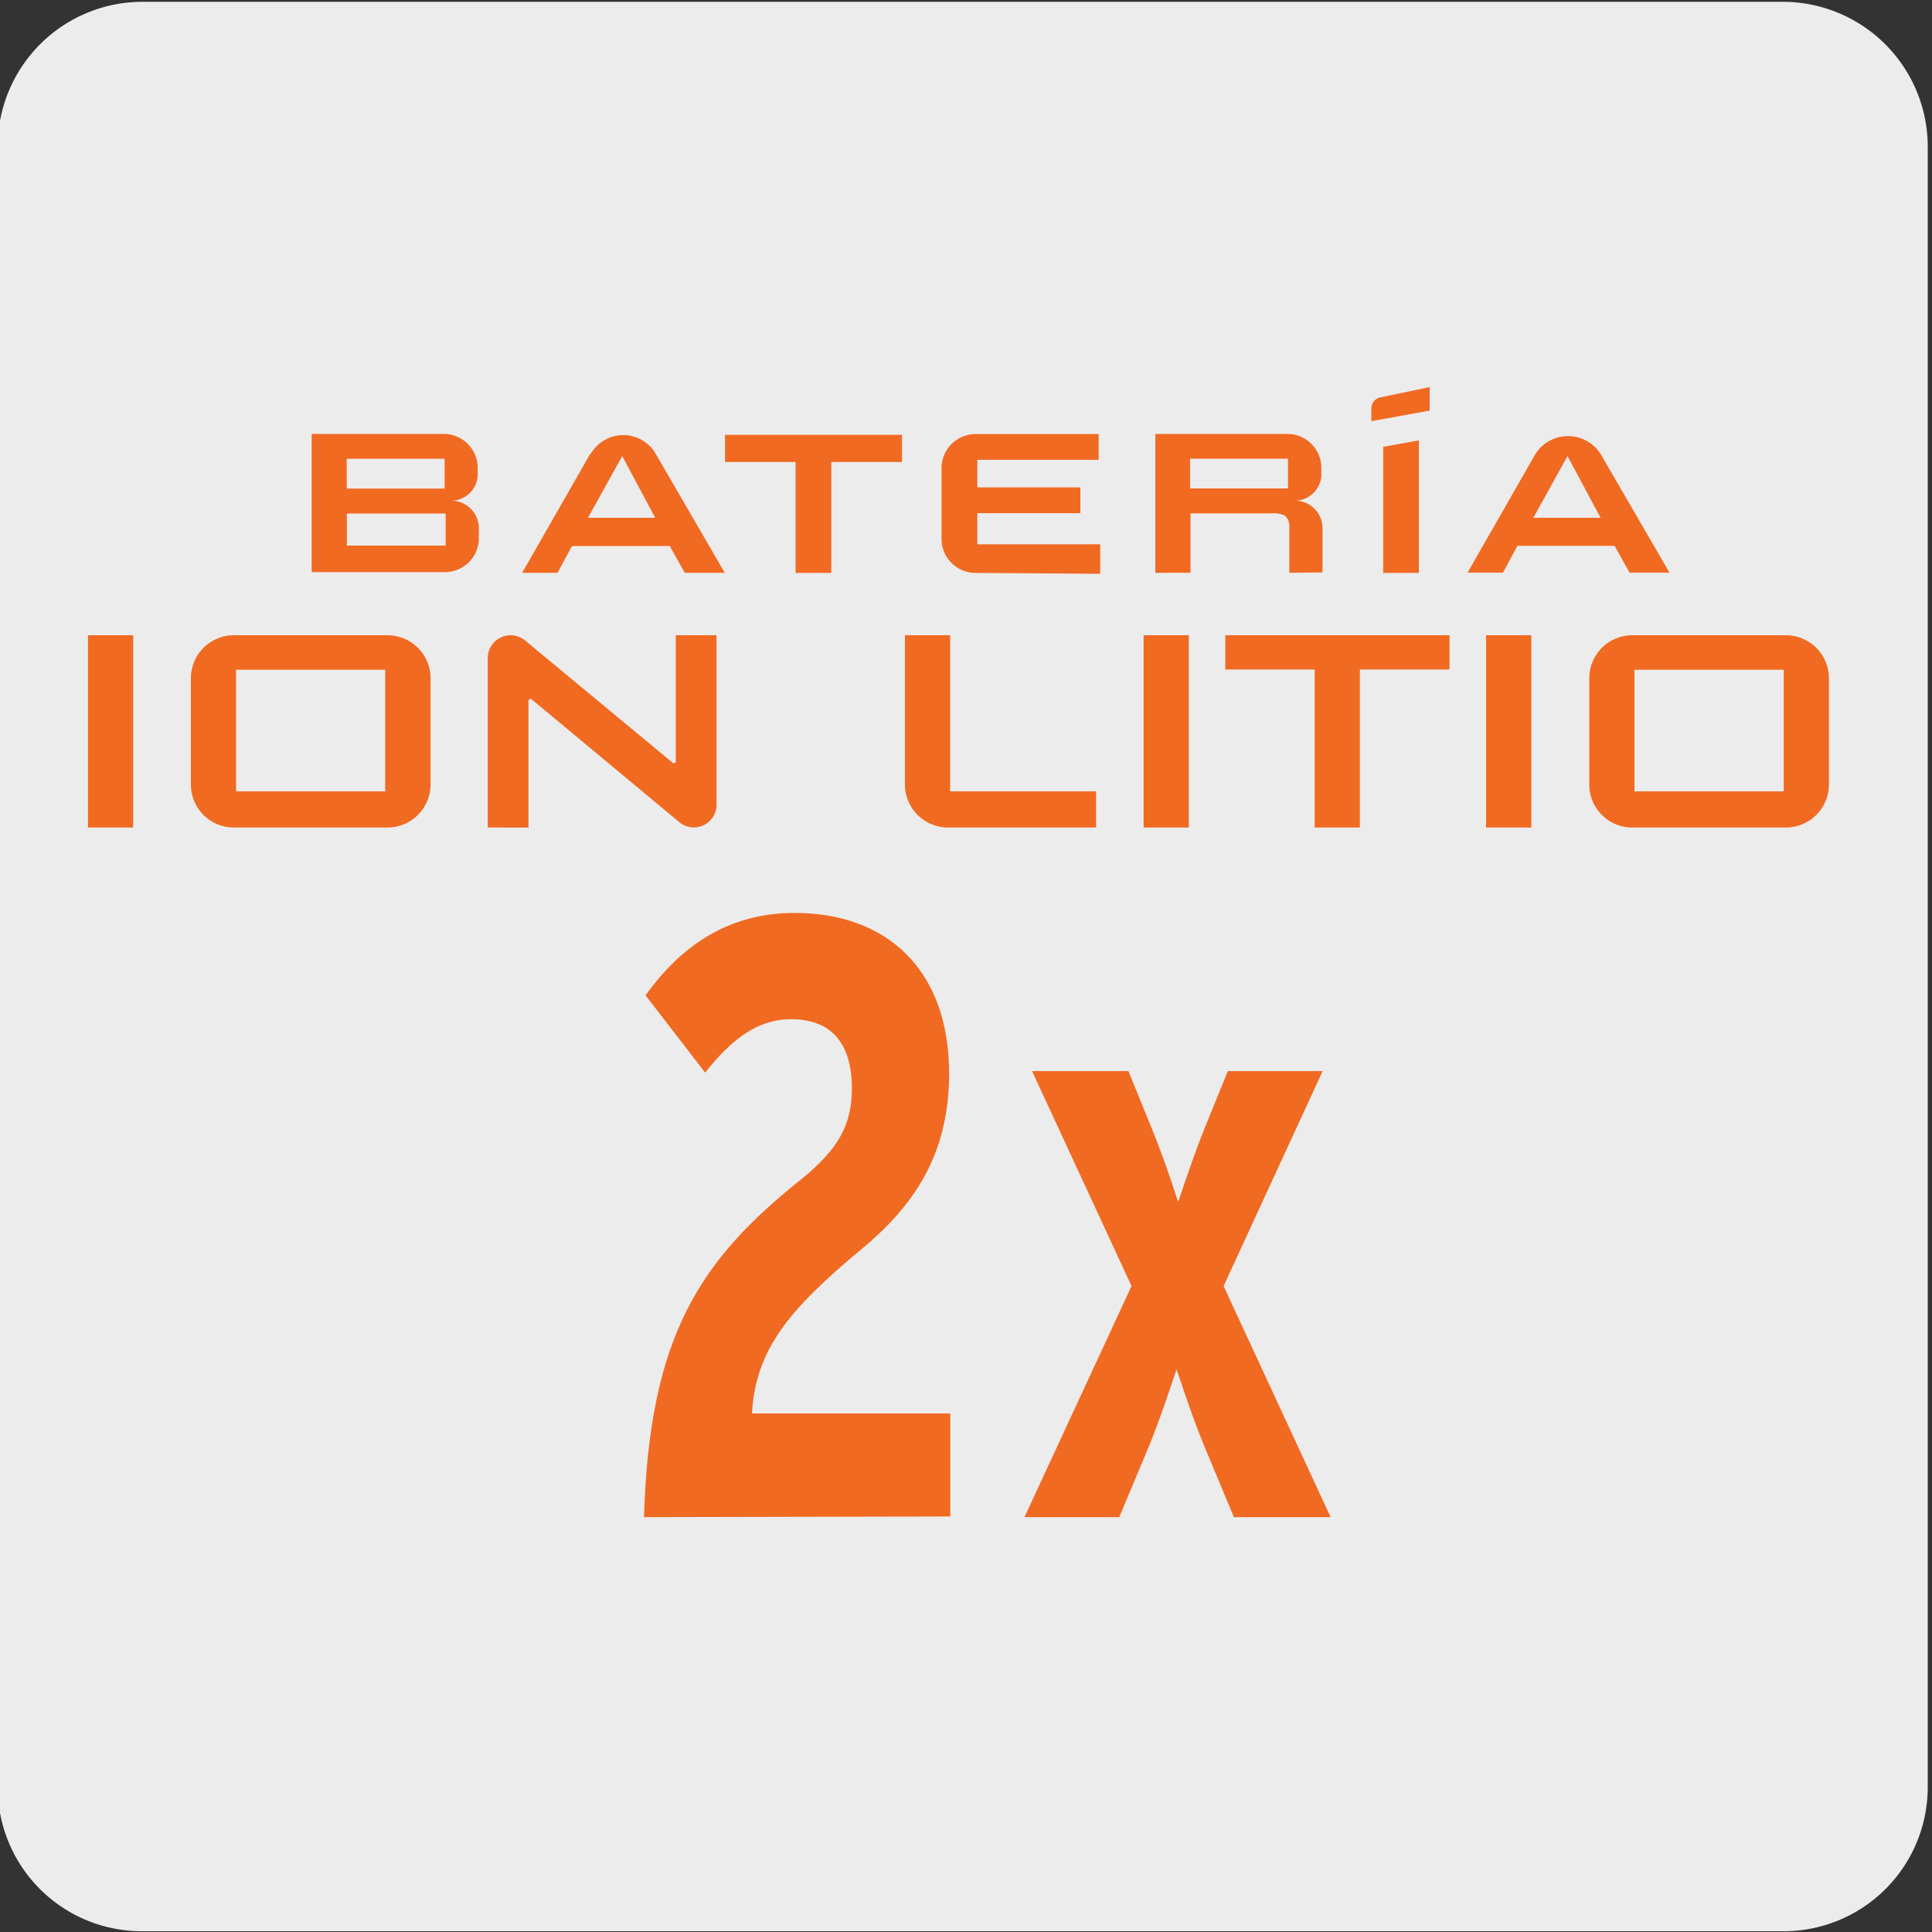
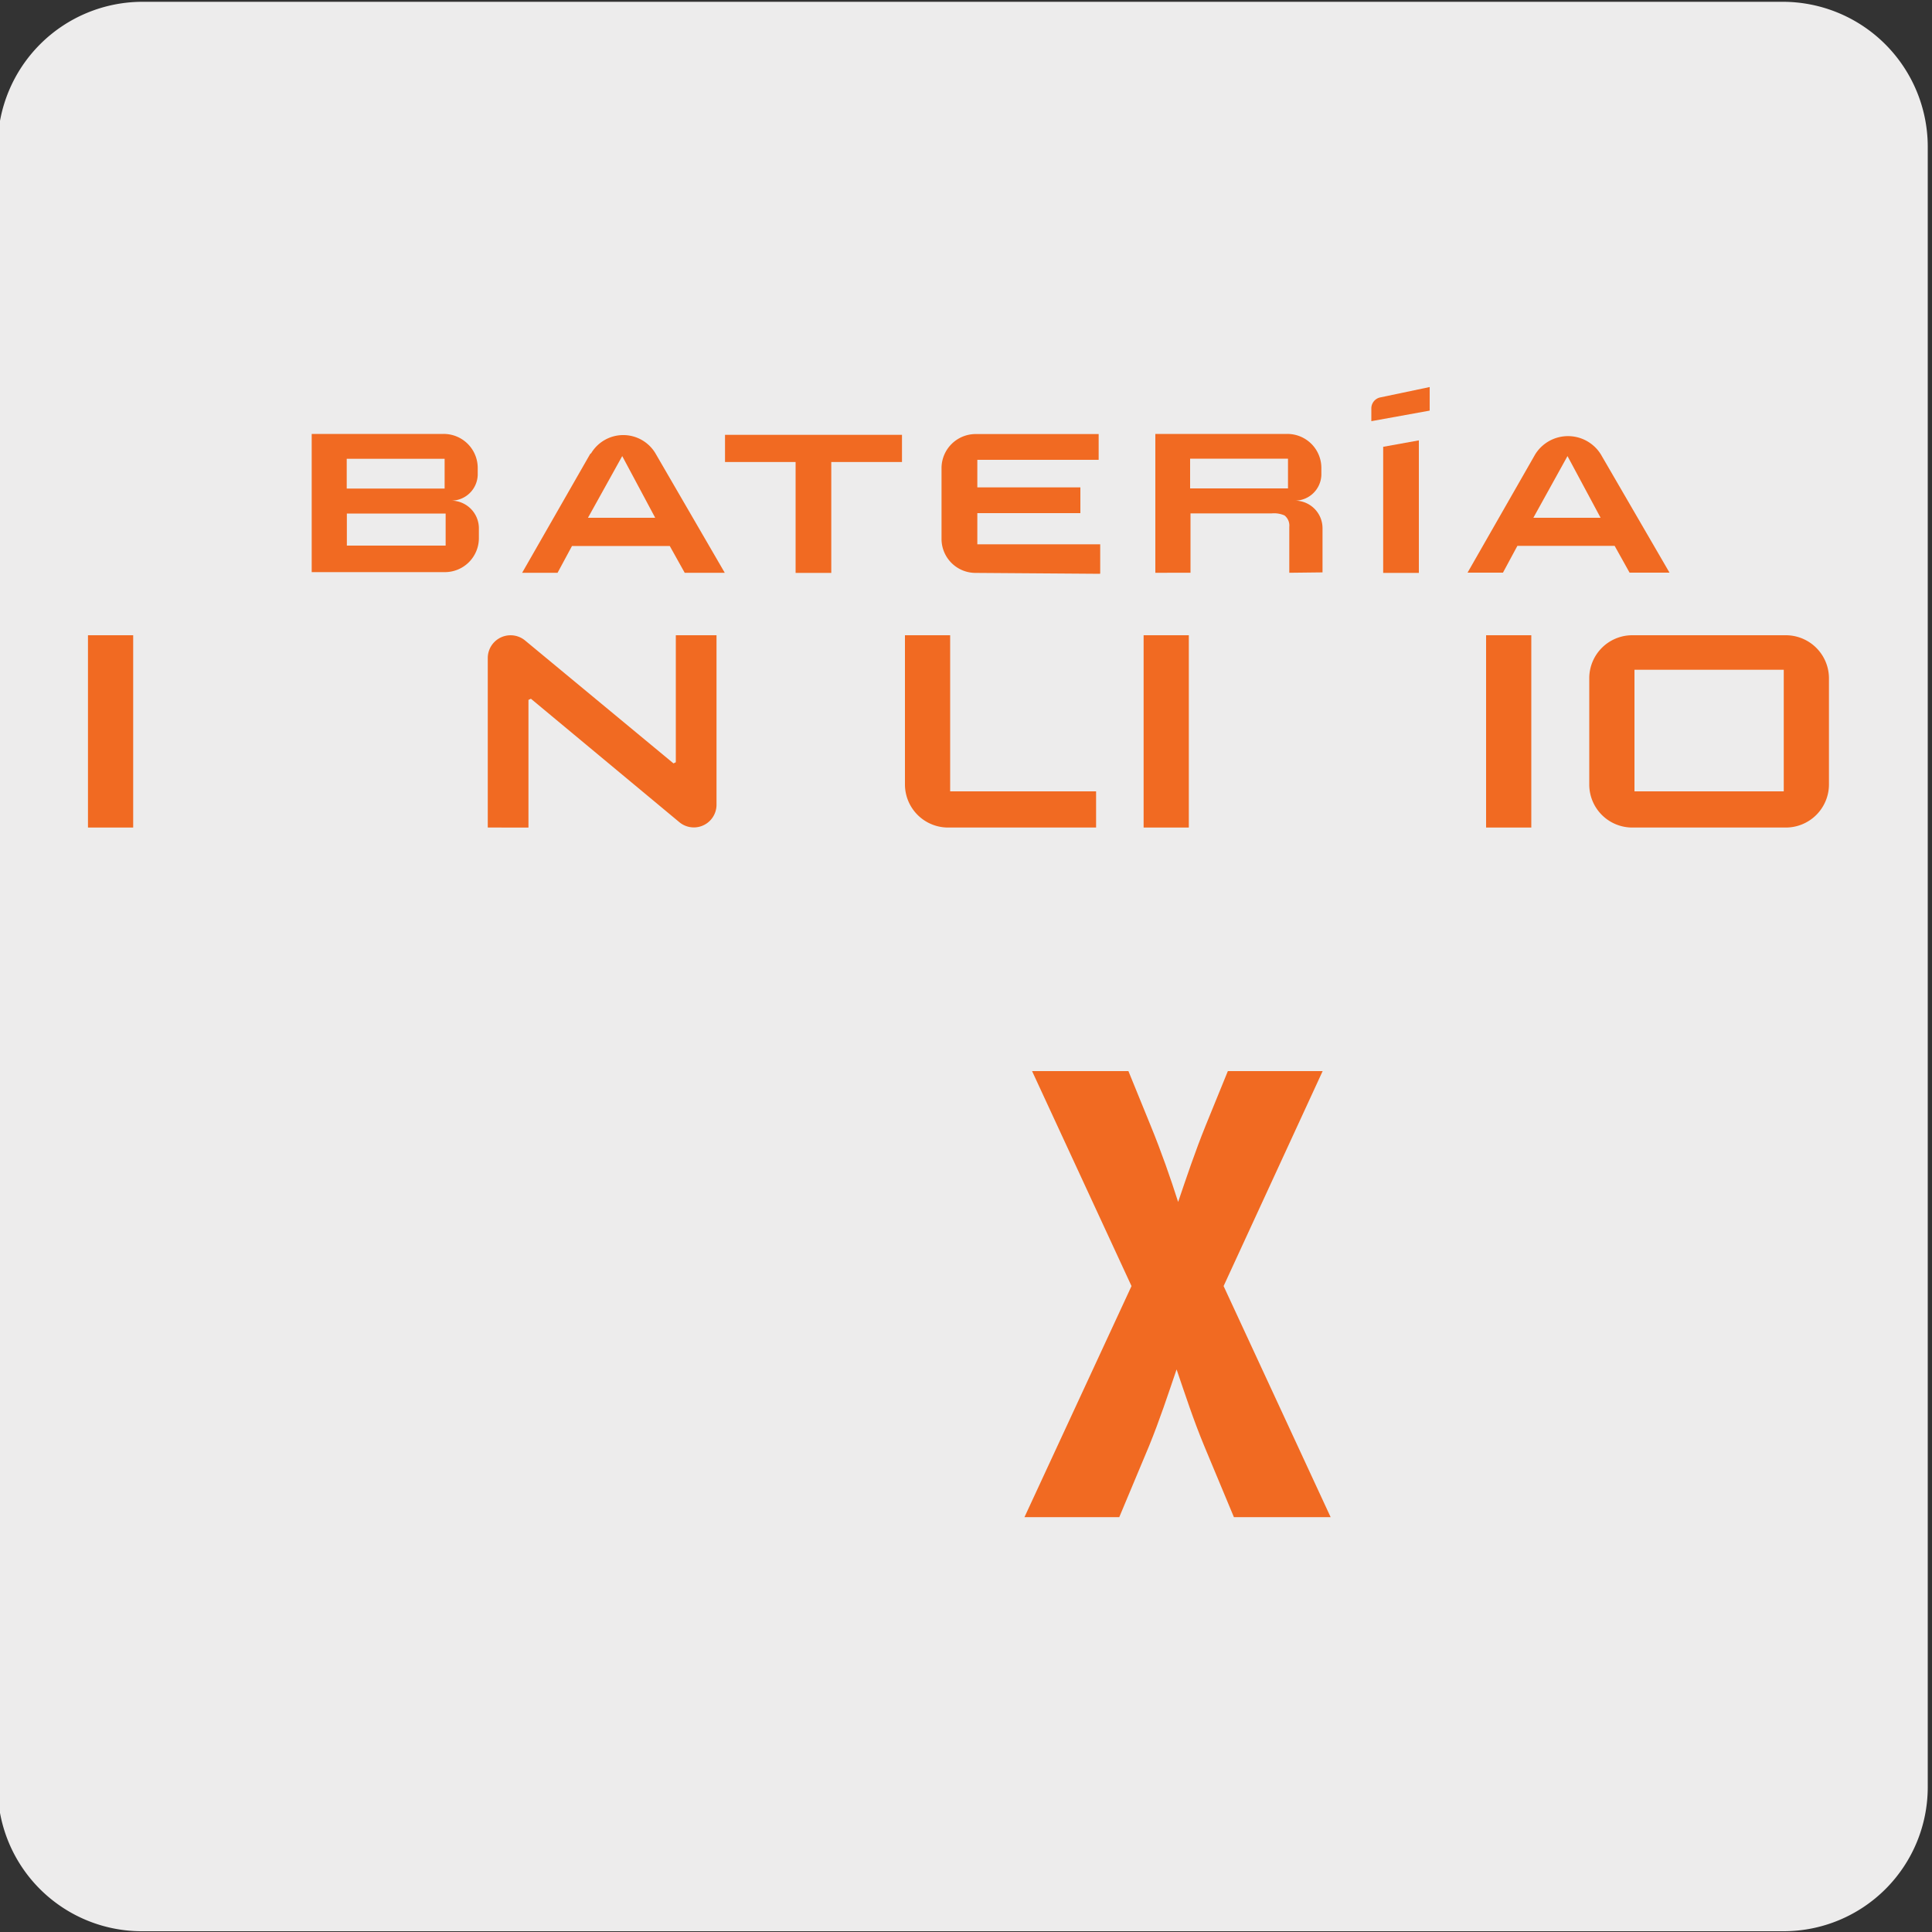
<svg xmlns="http://www.w3.org/2000/svg" viewBox="0 0 150 150">
  <rect x="0" y="0" width="150" height="150" fill="#333333" stroke="none" />
  <defs>
    <style>.cls-1{fill:none;}.cls-2{fill:#edecec;}.cls-3{fill:#f16a22;}.cls-4{clip-path:url(#clip-path);}.cls-5{fill:#231f20;}.cls-6{clip-path:url(#clip-path-2);}</style>
    <clipPath id="clip-path">
      <rect class="cls-1" x="189.47" y="13.95" width="124.53" height="124.18" />
    </clipPath>
    <clipPath id="clip-path-2">
      <rect class="cls-1" x="189.41" y="183.59" width="124.53" height="124.18" />
    </clipPath>
  </defs>
  <title>16779-04</title>
  <g id="Capa_2" data-name="Capa 2">
    <path class="cls-2" d="M11.07.14H138.38a11.26,11.26,0,0,1,11.29,11.21v127.4a11.19,11.19,0,0,1-11.19,11.19H11A11.19,11.19,0,0,1-.18,138.75h0V11.38A11.25,11.25,0,0,1,11.07.14Z" />
  </g>
  <g id="Capa_3" data-name="Capa 3">
    <rect class="cls-3" x="6.83" y="49.32" width="3.51" height="14.93" />
-     <path class="cls-3" d="M29.91,61.44H18.33V52H29.91Zm-15.09-8.8v8.28a3.34,3.34,0,0,0,3.36,3.33H30.06a3.35,3.35,0,0,0,3.37-3.33V52.64a3.35,3.35,0,0,0-3.37-3.32H18.18a3.34,3.34,0,0,0-3.36,3.32" />
    <path class="cls-3" d="M138.49,61.44H126.9V52h11.59Zm-15.1-8.8v8.28a3.34,3.34,0,0,0,3.36,3.33h11.89A3.35,3.35,0,0,0,142,60.92V52.64a3.35,3.35,0,0,0-3.36-3.32H126.75a3.34,3.34,0,0,0-3.36,3.32" />
    <path class="cls-3" d="M52.29,59.27l.18-.09V49.32h3.16V62.5a1.76,1.76,0,0,1-2.89,1.33L41.22,54.25l-.19.09v9.91H37.87V51.06a1.77,1.77,0,0,1,2.9-1.33Z" />
    <rect class="cls-3" x="88.79" y="49.32" width="3.51" height="14.93" />
-     <polygon class="cls-3" points="105.58 51.98 105.58 64.25 102.07 64.25 102.07 51.98 95.13 51.98 95.13 49.32 112.54 49.32 112.54 51.98 105.58 51.98" />
    <rect class="cls-3" x="115.38" y="49.32" width="3.51" height="14.93" />
    <path class="cls-3" d="M85.1,64.25V61.44H73.77V49.32H70.26v11.6a3.35,3.35,0,0,0,3.36,3.33Z" />
    <polygon class="cls-3" points="64.54 35.87 64.54 44.48 61.77 44.48 61.77 35.87 56.29 35.87 56.29 33.76 70.03 33.76 70.03 35.87 64.54 35.87" />
    <path class="cls-3" d="M85.42,44.48V42.26H75.88V39.84h8v-2h-8V35.7H85.3v-2H75.76a2.65,2.65,0,0,0-2.66,2.63v5.53a2.64,2.64,0,0,0,2.66,2.62l9.65.07" />
    <polygon class="cls-3" points="107.39 44.48 107.39 34.69 110.16 34.19 110.16 44.48 107.39 44.48" />
    <path class="cls-3" d="M111,30.05v1.83l-4.53.82v-1a.87.87,0,0,1,.67-.84Z" />
    <path class="cls-3" d="M37.09,36.87a2.06,2.06,0,0,1-2.07,2A2.15,2.15,0,0,1,37.18,41v.8a2.64,2.64,0,0,1-2.65,2.62l-10.33,0V33.69H34.44a2.64,2.64,0,0,1,2.65,2.63Zm-2.49,3H26.93v2.49H34.6Zm-.08-4.25h-7.6v2.31h7.6Z" />
    <path class="cls-3" d="M100.1,44.47V40.91a1,1,0,0,0-.37-.89,2,2,0,0,0-1-.16H92.43v4.61H89.7V33.69H99.94a2.64,2.64,0,0,1,2.65,2.63v.55a2.06,2.06,0,0,1-2.08,2A2.14,2.14,0,0,1,102.68,41v3.44ZM100,35.61h-7.6v2.31H100Z" />
    <path class="cls-3" d="M124.29,35.28a3,3,0,0,0-5.1,0l-5.25,9.18h2.75l1.12-2.08h7.55l1.16,2.08h3.1Zm-78.46-.05-5.29,9.24h2.75l1.12-2.08H52l1.16,2.08h3.11l-5.38-9.27a2.91,2.91,0,0,0-5,0m73.16,5,2.65-4.79,2.57,4.79Zm-73.4,0,2.66-4.79,2.56,4.79Z" />
-     <path class="cls-3" d="M50,117.79c.41-14.11,4.39-20,12.23-26.25,2.85-2.31,3.91-4.22,3.91-7,0-3.63-1.66-5.41-4.74-5.41-2.62,0-4.69,1.65-6.65,4.15l-4.63-6c2.79-3.89,6.47-6.4,11.57-6.4,7.18,0,12,4.42,12,12.47,0,6.4-2.85,10.36-6.82,13.65-5.64,4.69-8.2,7.79-8.49,12.74H73.78v8Z" />
    <path class="cls-3" d="M95.8,117.79l-2.31-5.54c-.83-2-1.48-4-2.14-5.93-.65,1.91-1.3,3.89-2.13,5.93l-2.32,5.54H79.54l8.31-17.94L80.13,83.16h7.48l1.72,4.22c.84,2.05,1.55,4.09,2.14,5.94.65-1.91,1.31-3.89,2.14-5.94l1.72-4.22h7.36L95,99.85l8.31,17.94Z" />
    <g class="cls-4">
      <path class="cls-2" d="M226.53,45.37,154.68,3.86c-14.75-8.45-4.74-32.72-20.93-42,0,0-24.24-14.08-31.29-17.94s-16.7-3.09-27.26,3.19S55.11-36,48.29-23.91c-7,12-11.48,25.48-11.63,37.78s4,21.05,10.86,25.22S78.7,57.23,78.7,57.23c16.15,9.37,32.13-11.42,46.83-2.88l71.87,41.5-.52-.29c3.67,2.25,8.83,2,14.55-1.13s10.9-8.75,14.69-15.17,6.17-13.71,6.26-20.32-2.17-11.31-5.85-13.57" />
      <path class="cls-5" d="M202.48,97.57A11,11,0,0,1,196.62,96v0L125.28,54.78c-7-4.05-14.22-1.31-21.89,1.58-8.1,3.06-16.47,6.22-24.94,1.3-.24-.14-24.4-14-31.19-18.14C40,35.06,36,26,36.16,13.87s4.3-25.48,11.7-38c7.15-12.67,16.77-23,27.08-29.16s20.22-7.3,27.76-3.2c7,3.82,31.06,17.81,31.3,18,8.49,4.86,9.94,13.7,11.34,22.24,1.34,8.1,2.59,15.75,9.59,19.75L226.79,45c4,2.44,6.16,7.41,6.09,14s-2.34,13.82-6.33,20.58-9.29,12.23-14.88,15.34A19.1,19.1,0,0,1,202.48,97.57Zm-4.83-2.15c3.62,1.93,8.4,1.43,13.53-1.43,5.44-3,10.6-8.35,14.51-15s6.1-13.74,6.19-20.08S230,48.06,226.27,45.8L154.43,4.29C147,.05,145.67-8.2,144.36-16.17c-1.37-8.31-2.78-16.9-10.86-21.53-.25-.15-24.32-14.13-31.28-17.95C95-59.56,85.5-58.43,75.45-52.46S55.8-36.19,48.73-23.66C41.41-11.25,37.3,2.08,37.16,13.88S40.79,34.4,47.78,38.66C54.56,42.8,78.71,56.66,79,56.8,87,61.48,95.16,58.4,103,55.43c7.56-2.85,15.37-5.8,22.75-1.51l71.87,41.49Z" />
      <path class="cls-5" d="M202.48,97.57A11,11,0,0,1,196.62,96v0h0v0l-.34-.22-71-41c-7-4.05-14.22-1.31-21.89,1.58-8.1,3.06-16.47,6.22-24.94,1.3-.24-.14-24.4-14-31.19-18.14C40,35.06,36,26,36.16,13.87s4.3-25.48,11.7-38c7.15-12.67,16.77-23,27.08-29.16s20.22-7.3,27.76-3.2c7,3.82,31.06,17.81,31.3,18,8.49,4.86,9.94,13.7,11.34,22.24,1.34,8.1,2.59,15.75,9.59,19.75L226.3,44.67c.17.08.33.18.49.27h0c4,2.44,6.16,7.41,6.09,14s-2.34,13.82-6.33,20.58-9.29,12.23-14.88,15.34A19.1,19.1,0,0,1,202.48,97.57Zm-4.83-2.15c3.62,1.93,8.4,1.43,13.53-1.43,5.44-3,10.6-8.35,14.51-15s6.1-13.74,6.19-20.08S230,48.06,226.27,45.8l-.45-.26c-3.64-2-8.44-1.48-13.56,1.38-5.48,3.06-10.64,8.38-14.54,15S191.61,75.7,191.53,82c-.07,6,1.8,10.61,5.27,12.93l.85.49ZM117.6,51.76a15.88,15.88,0,0,1,8.18,2.16l67.61,39c-1.91-2.7-2.91-6.46-2.86-11,.08-6.46,2.33-13.77,6.33-20.58s9.28-12.21,14.91-15.35a18,18,0,0,1,10.37-2.64L154.43,4.29C147,.05,145.67-8.2,144.36-16.17c-1.37-8.31-2.78-16.9-10.86-21.53-.25-.15-24.32-14.13-31.28-17.95C95-59.56,85.5-58.43,75.45-52.46S55.8-36.19,48.73-23.66C41.41-11.25,37.3,2.08,37.16,13.88S40.79,34.4,47.78,38.66C54.56,42.8,78.71,56.66,79,56.8,87,61.48,95.16,58.4,103,55.43,107.84,53.61,112.76,51.76,117.6,51.76Z" />
    </g>
    <g class="cls-6">
      <path class="cls-2" d="M226.47,215l-71.85-41.52c-14.75-8.45-4.74-32.71-20.93-42,0,0-24.24-14.09-31.29-18s-16.7-3.08-27.26,3.19-20.09,16.9-26.91,29c-7,11.94-11.48,25.47-11.63,37.78s4,21,10.86,25.21,31.18,18.14,31.18,18.14c16.15,9.38,32.13-11.41,46.83-2.88l71.87,41.5-.52-.29c3.67,2.25,8.83,2.05,14.55-1.13s10.9-8.74,14.69-15.16,6.17-13.71,6.26-20.33-2.17-11.31-5.85-13.56" />
      <path class="cls-5" d="M202.42,267.21a11.06,11.06,0,0,1-5.86-1.59h0l-71.35-41.19c-7-4-14.22-1.32-21.89,1.58-8.1,3.05-16.47,6.21-24.94,1.3-.24-.14-24.4-14-31.19-18.15C39.9,204.7,36,195.59,36.1,183.5s4.3-25.47,11.7-38c7.15-12.67,16.77-23,27.08-29.16s20.22-7.29,27.76-3.2c7,3.82,31.06,17.81,31.3,18,8.49,4.87,9.94,13.7,11.34,22.24,1.34,8.1,2.59,15.75,9.59,19.76l71.86,41.52c4,2.45,6.16,7.42,6.09,14s-2.34,13.81-6.33,20.57-9.29,12.23-14.88,15.35A19.21,19.21,0,0,1,202.42,267.21Zm-4.83-2.15c3.62,1.92,8.4,1.42,13.53-1.44,5.44-3,10.59-8.35,14.51-15s6.1-13.74,6.19-20.08-1.92-10.87-5.61-13.12l-71.84-41.52c-7.41-4.24-8.76-12.48-10.07-20.45-1.37-8.31-2.78-16.91-10.86-21.54-.25-.14-24.32-14.13-31.28-17.94-7.22-3.92-16.72-2.79-26.77,3.18S55.74,133.44,48.67,146c-7.32,12.42-11.43,25.75-11.57,37.54S40.73,204,47.72,208.3c6.78,4.13,30.93,18,31.17,18.13C87,231.11,95.1,228,103,225.06c7.56-2.85,15.37-5.8,22.75-1.51l71.87,41.5Z" />
      <path class="cls-5" d="M202.42,267.21a11.06,11.06,0,0,1-5.86-1.59h0l-.35-.22-71-41c-7-4-14.22-1.32-21.89,1.58-8.1,3.05-16.47,6.21-24.94,1.3-.24-.14-24.4-14-31.19-18.15C39.9,204.7,36,195.59,36.1,183.5s4.3-25.47,11.7-38c7.15-12.67,16.77-23,27.08-29.16s20.22-7.29,27.76-3.2c7,3.82,31.06,17.81,31.3,18,8.49,4.87,9.94,13.7,11.34,22.24,1.34,8.1,2.59,15.75,9.59,19.76l71.36,41.23.49.28h0c4,2.45,6.16,7.42,6.09,14s-2.34,13.81-6.33,20.57-9.29,12.23-14.88,15.35A19.21,19.21,0,0,1,202.42,267.21Zm-4.83-2.15c3.62,1.92,8.4,1.42,13.53-1.44,5.44-3,10.59-8.35,14.51-15s6.1-13.74,6.19-20.08-1.92-10.87-5.61-13.12l-.46-.27c-3.64-2-8.43-1.47-13.55,1.38-5.47,3.06-10.64,8.38-14.54,15s-6.11,13.79-6.19,20.08c-.07,6,1.8,10.61,5.26,12.93l.86.5Zm-80-43.67a15.88,15.88,0,0,1,8.18,2.16l67.61,39c-1.91-2.7-2.91-6.45-2.86-11,.08-6.46,2.33-13.77,6.33-20.57s9.29-12.22,14.91-15.36a18,18,0,0,1,10.37-2.63l-67.71-39.13c-7.41-4.24-8.76-12.48-10.07-20.45-1.37-8.31-2.78-16.91-10.86-21.54-.25-.14-24.32-14.13-31.28-17.94-7.22-3.92-16.72-2.79-26.77,3.18S55.74,133.44,48.67,146c-7.32,12.42-11.43,25.75-11.57,37.54S40.73,204,47.72,208.3c6.78,4.13,30.93,18,31.17,18.13C87,231.11,95.1,228,103,225.06,107.78,223.25,112.7,221.39,117.54,221.39Z" />
    </g>
  </g>
</svg>